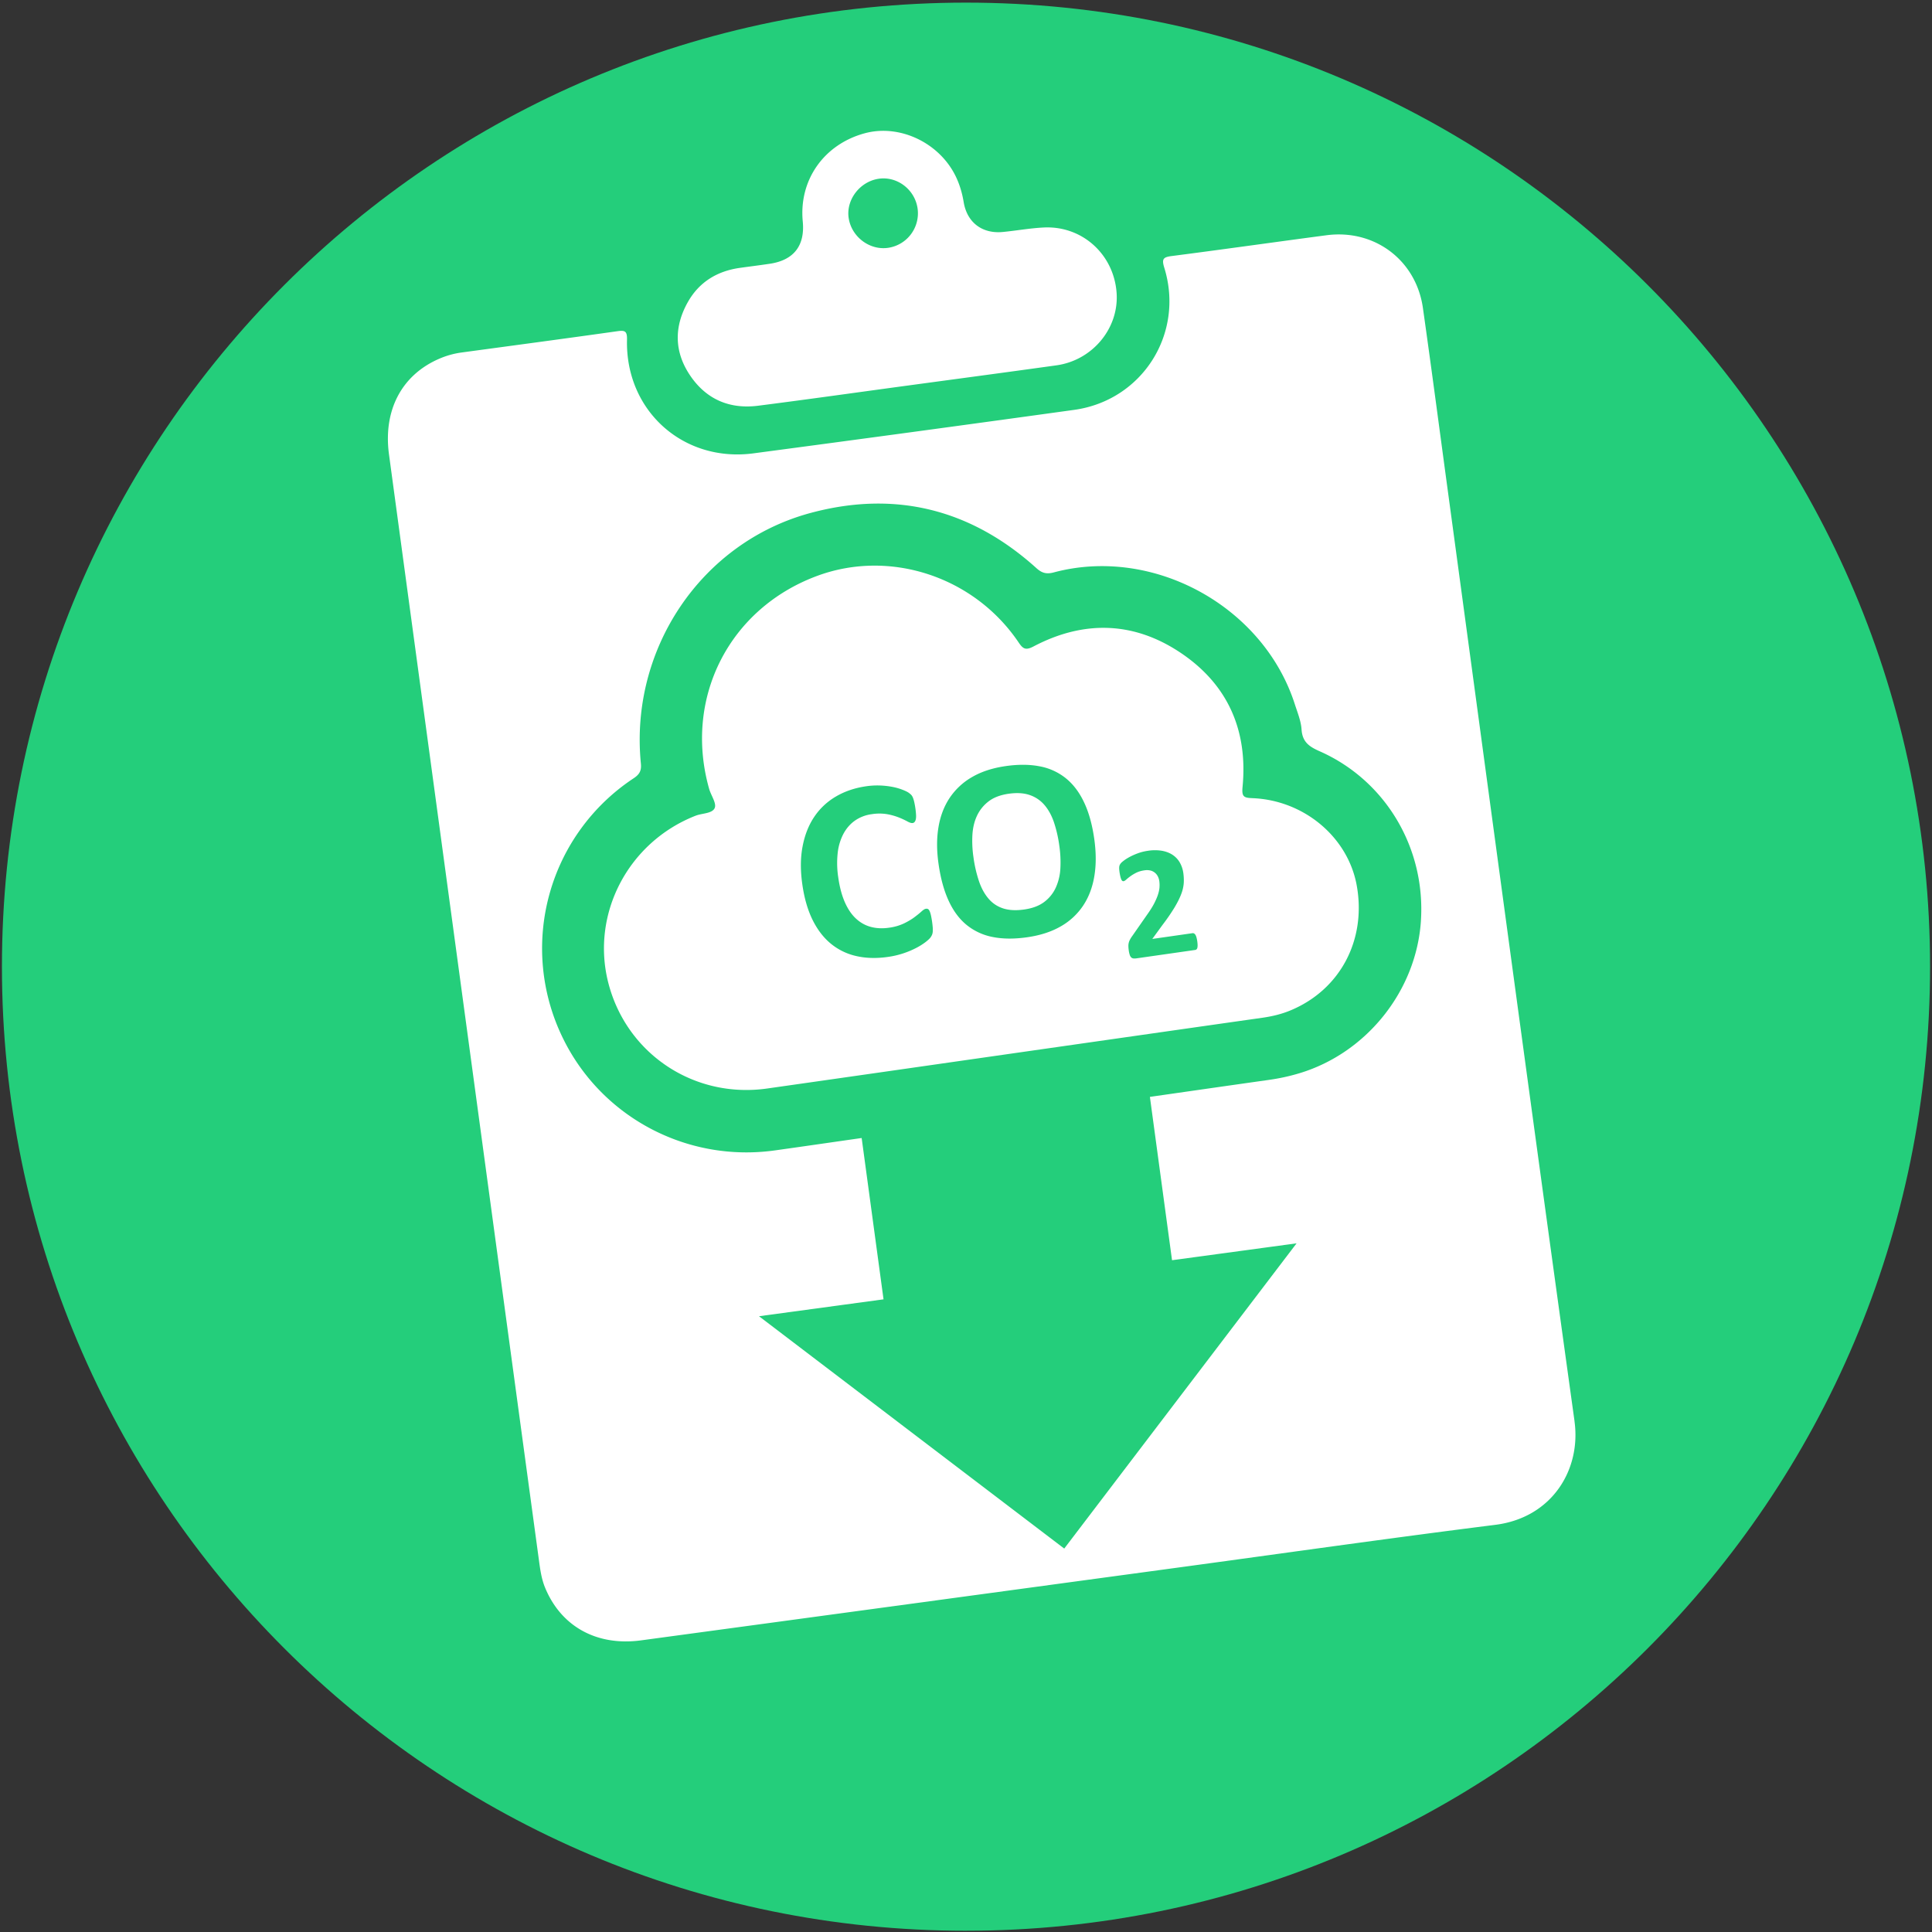
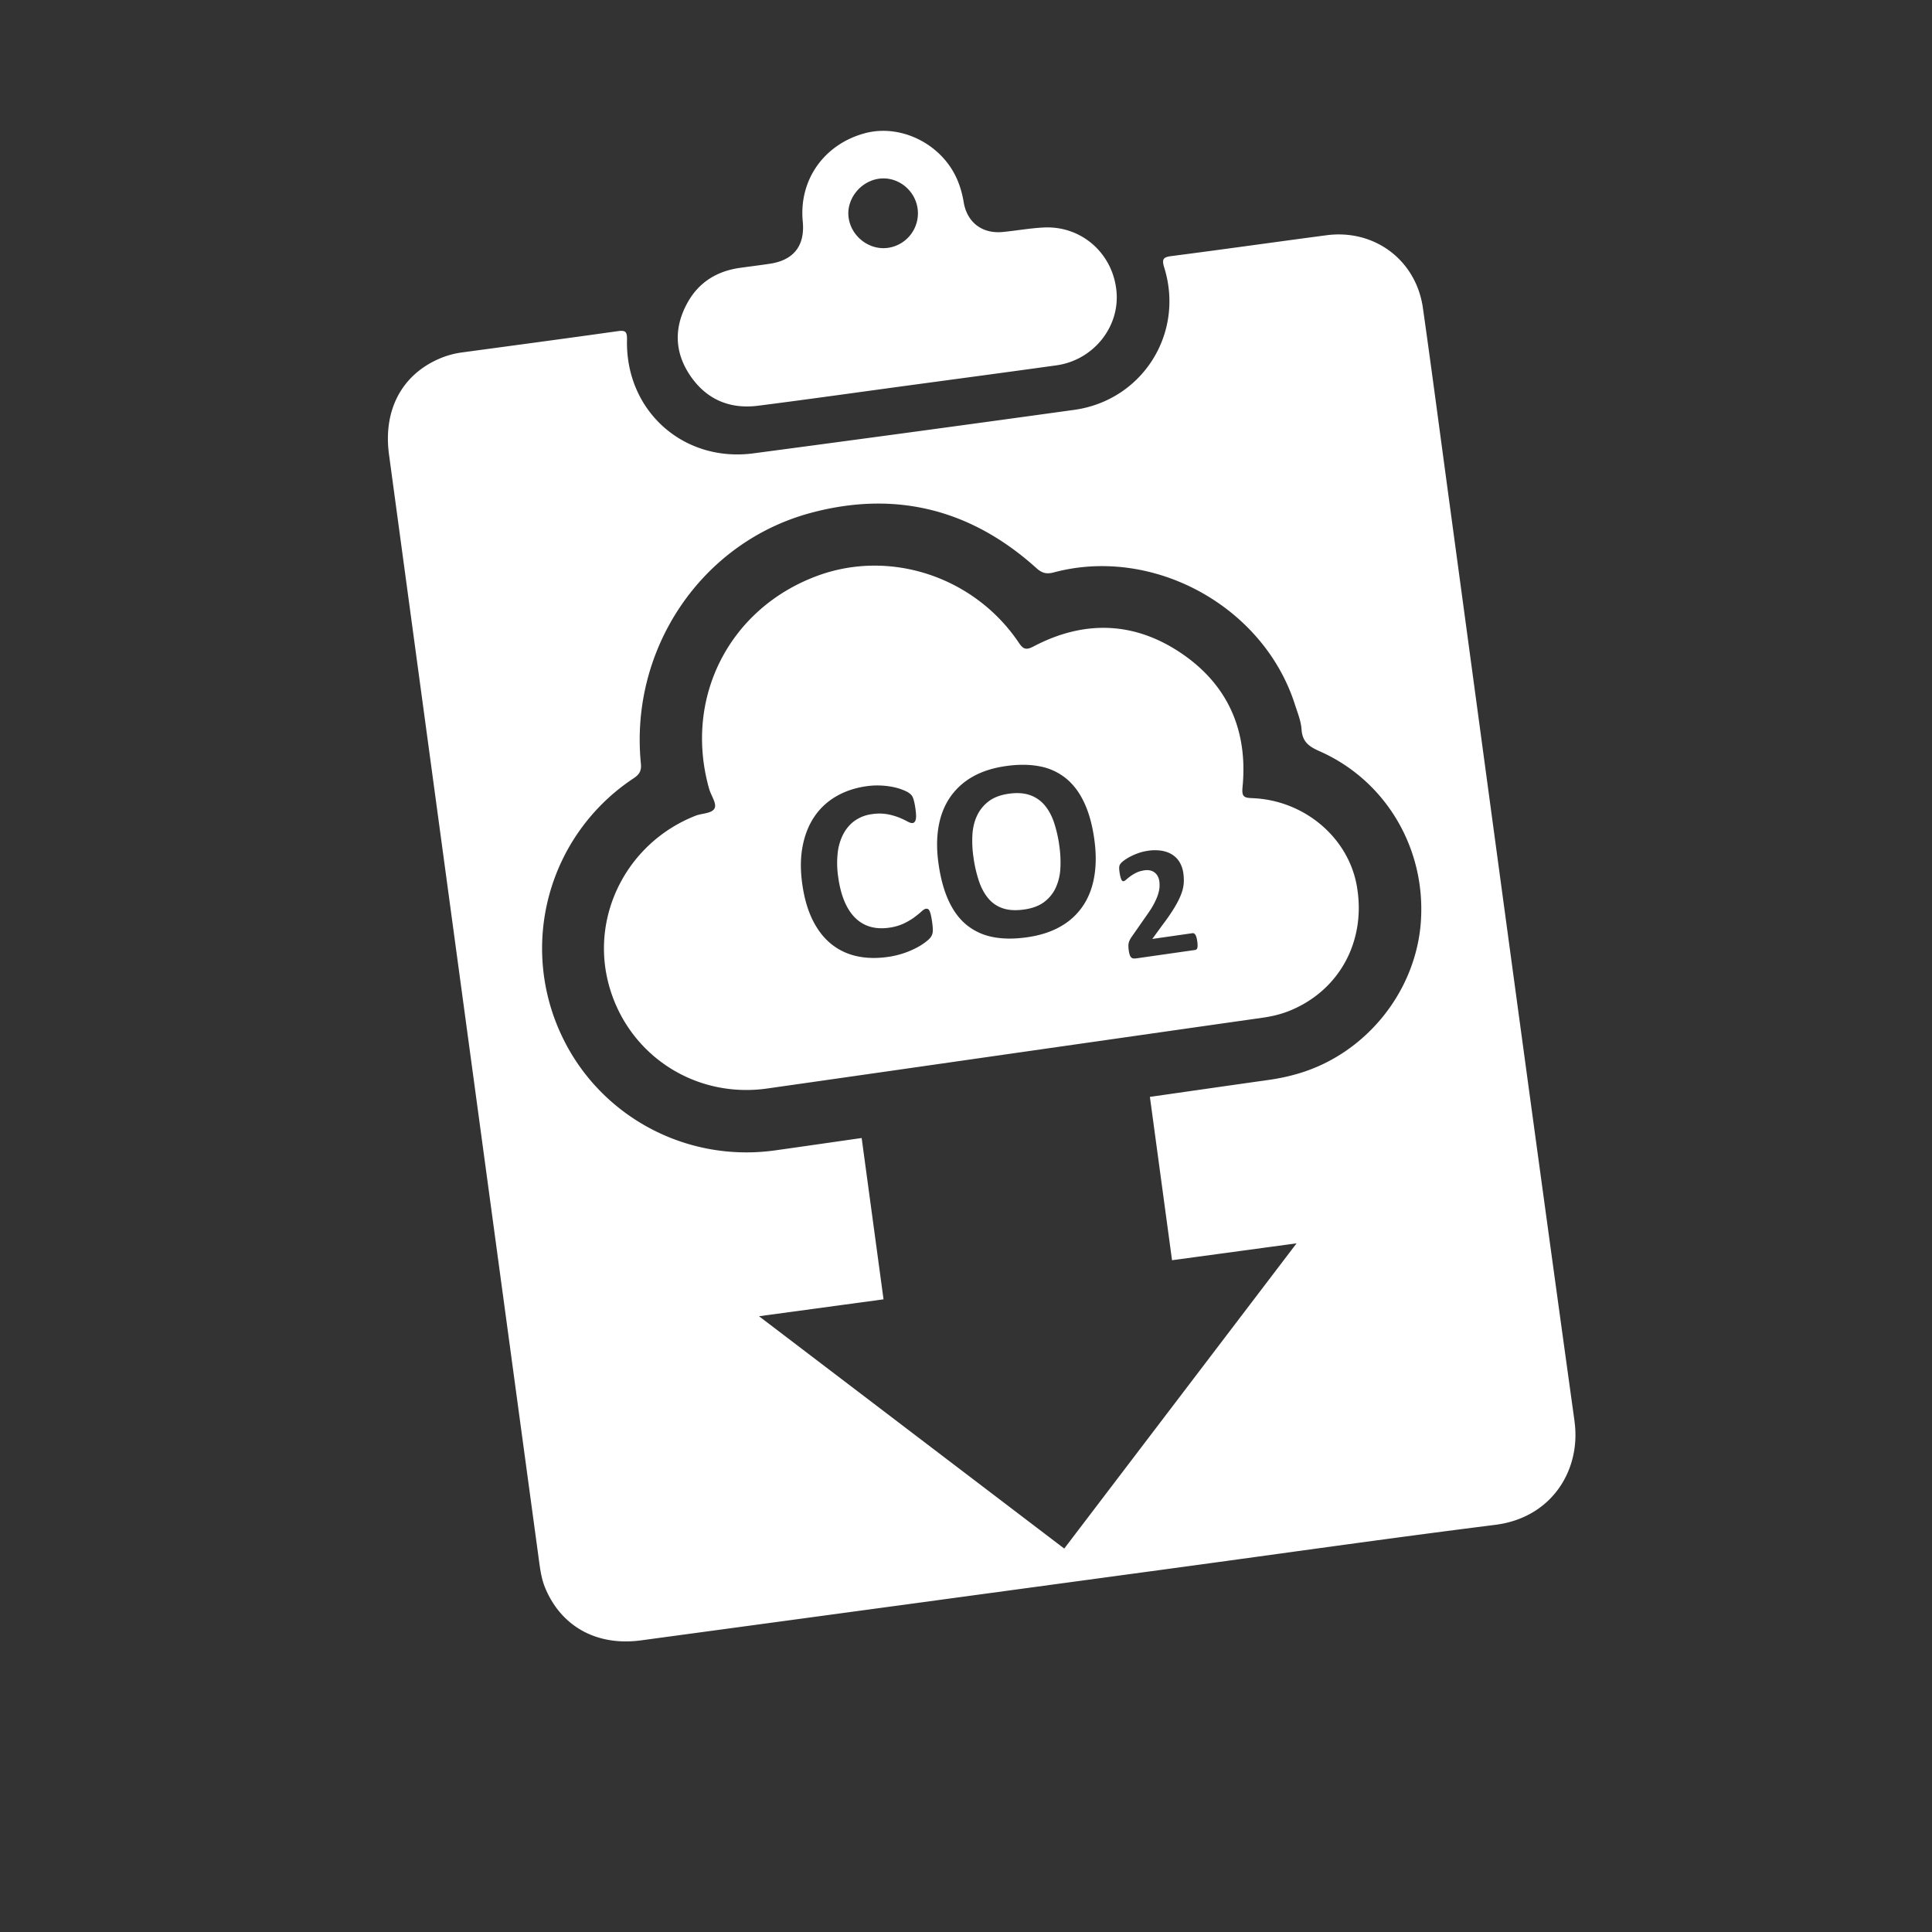
<svg xmlns="http://www.w3.org/2000/svg" width="140" height="140" fill="none">
  <rect width="100%" height="100%" fill="#333333" stroke="none" />
-   <path fill="#24CE7B" d="M70 139.909c38.583 0 69.86-31.277 69.86-69.86C139.86 31.467 108.583.19 70 .19S.14 31.467.14 70.05 31.417 139.91 70 139.91Z" />
  <path fill="#fff" d="M65.661 27.954c-3.576.485-7.148.99-10.729 1.447-2.058.26-3.75-.457-4.92-2.188-1.156-1.707-1.177-3.519-.18-5.303.82-1.467 2.131-2.269 3.792-2.5.726-.102 1.453-.191 2.177-.3 1.728-.264 2.537-1.316 2.37-3.063-.288-3 1.533-5.59 4.495-6.391 2.556-.69 5.47.716 6.628 3.204.264.568.434 1.16.537 1.782.242 1.475 1.338 2.311 2.834 2.168.998-.096 1.99-.279 2.99-.326 2.755-.127 5.03 1.923 5.254 4.684.212 2.579-1.716 4.939-4.36 5.306-3.628.505-7.259.988-10.888 1.48Zm.828-12.866c-.209-1.386-1.52-2.357-2.87-2.126-1.336.229-2.313 1.53-2.123 2.826.2 1.37 1.517 2.367 2.862 2.17a2.527 2.527 0 0 0 2.131-2.87Zm9.879 44.482c-.173-.5-.404-.916-.693-1.248a2.423 2.423 0 0 0-1.068-.714c-.422-.144-.93-.174-1.52-.09-.597.086-1.08.27-1.448.552a2.79 2.79 0 0 0-.841 1.04c-.194.41-.303.873-.334 1.39a8.122 8.122 0 0 0 .076 1.614 9.5 9.5 0 0 0 .4 1.739c.172.506.402.927.689 1.263.285.336.64.573 1.062.71.423.138.931.164 1.529.079.597-.085 1.08-.267 1.449-.546a2.7 2.7 0 0 0 .84-1.044 3.84 3.84 0 0 0 .33-1.41 8.26 8.26 0 0 0-.08-1.642 9.268 9.268 0 0 0-.391-1.692v-.001Z" />
  <path fill="#fff" d="M90.734 57.836c-.61-.022-.76-.116-.694-.808.393-4.07-1.047-7.398-4.443-9.694-3.417-2.311-7.058-2.408-10.706-.489-.585.308-.772.161-1.085-.302-3.215-4.753-9.292-6.757-14.557-4.824-6.406 2.352-9.724 8.864-7.862 15.444.135.477.55 1.045.404 1.387-.177.412-.908.372-1.388.561-4.886 1.915-7.606 7.123-6.32 12.12 1.326 5.144 6.217 8.397 11.51 7.646 5.945-.845 11.89-1.699 17.833-2.55 6.016-.859 12.031-1.722 18.046-2.576.71-.1 1.396-.263 2.057-.54 3.587-1.498 5.494-5.096 4.787-9.037-.63-3.51-3.828-6.2-7.583-6.337Zm-23.143 9.68a.851.851 0 0 1-.046.209.943.943 0 0 1-.12.21c-.057.08-.176.19-.353.329a4.6 4.6 0 0 1-.667.42 6.368 6.368 0 0 1-2.078.66c-.818.116-1.576.096-2.27-.063a4.414 4.414 0 0 1-1.842-.891c-.533-.436-.976-1.012-1.331-1.728-.354-.716-.602-1.573-.744-2.57-.146-1.016-.14-1.937.02-2.764.157-.827.442-1.542.851-2.148a4.789 4.789 0 0 1 1.576-1.469c.64-.374 1.37-.62 2.189-.737.332-.048.657-.065.972-.055a6 6 0 0 1 .885.095c.274.051.524.121.75.209.227.086.387.165.482.236.095.072.163.132.201.184a.773.773 0 0 1 .104.201c.03.084.06.184.085.3a5.907 5.907 0 0 1 .126.904c.006.131 0 .24-.02.324a.423.423 0 0 1-.086.19.224.224 0 0 1-.14.078c-.092.013-.217-.025-.375-.112a5.817 5.817 0 0 0-.6-.281 4.484 4.484 0 0 0-.856-.245 3.443 3.443 0 0 0-1.135-.003 2.74 2.74 0 0 0-1.228.473c-.345.247-.622.57-.832.967a3.907 3.907 0 0 0-.409 1.392 6.811 6.811 0 0 0 .044 1.756c.1.702.26 1.3.477 1.793.218.493.485.887.801 1.18.315.295.675.496 1.076.605.403.108.84.13 1.314.062a3.67 3.67 0 0 0 1.095-.313c.3-.147.553-.297.76-.453.207-.155.376-.292.507-.411.13-.12.236-.185.315-.196a.255.255 0 0 1 .153.016c.04.02.078.064.113.134s.069.17.1.301a6.705 6.705 0 0 1 .136.923 1.89 1.89 0 0 1-.001.283v.005Zm11.71-4.035c-.133.816-.405 1.533-.814 2.146a4.778 4.778 0 0 1-1.627 1.505c-.676.389-1.485.651-2.427.785-.93.133-1.758.128-2.485-.016a4.265 4.265 0 0 1-1.89-.866c-.534-.432-.972-1.017-1.311-1.753-.342-.736-.587-1.631-.737-2.683-.138-.966-.14-1.854-.004-2.662.135-.807.407-1.517.817-2.129a4.864 4.864 0 0 1 1.626-1.505c.677-.392 1.488-.655 2.436-.79.905-.13 1.721-.124 2.448.017a4.25 4.25 0 0 1 1.895.86c.536.431.977 1.011 1.322 1.738.347.727.593 1.606.741 2.641.142.992.146 1.896.01 2.713v-.001Zm7.465 5.194a.225.225 0 0 1-.06.116.174.174 0 0 1-.097.046l-4.25.608a.905.905 0 0 1-.22.008.287.287 0 0 1-.16-.068.42.42 0 0 1-.11-.18 1.659 1.659 0 0 1-.073-.322 2.418 2.418 0 0 1-.028-.325.921.921 0 0 1 .116-.471c.037-.074.088-.156.154-.247l1.083-1.554c.217-.303.388-.575.513-.816.124-.242.218-.459.28-.652.061-.194.098-.37.108-.525.01-.157.006-.304-.014-.441a1.062 1.062 0 0 0-.11-.35.812.812 0 0 0-.541-.423 1.119 1.119 0 0 0-.428-.011c-.225.031-.42.09-.585.17a2.958 2.958 0 0 0-.429.257 3.393 3.393 0 0 0-.3.241c-.08.071-.143.11-.192.118a.125.125 0 0 1-.094-.022.243.243 0 0 1-.075-.105 1.265 1.265 0 0 1-.068-.21 3.34 3.34 0 0 1-.085-.546c-.002-.06 0-.112.003-.158a.49.49 0 0 1 .03-.12.595.595 0 0 1 .082-.132c.041-.052.12-.122.238-.21.118-.09.265-.18.442-.274a4.71 4.71 0 0 1 .593-.257c.218-.078.45-.134.693-.169a3.182 3.182 0 0 1 1.028.001c.3.056.56.158.775.304.214.146.386.331.513.556.127.225.211.474.25.748.033.24.045.48.032.718a2.764 2.764 0 0 1-.178.792c-.106.29-.269.615-.484.977a14.45 14.45 0 0 1-.884 1.284l-.734 1.008 2.911-.417a.176.176 0 0 1 .111.02.264.264 0 0 1 .098.093c.03.045.056.105.078.181a2.467 2.467 0 0 1 .084.559.875.875 0 0 1-.015.197v.003Z" />
  <path fill="#fff" d="M114.098 102.998c-3.118-22.448-6.129-44.91-9.175-67.367-.602-4.438-1.184-8.878-1.813-13.311-.492-3.472-3.508-5.732-6.99-5.273-3.74.494-7.476 1.025-11.217 1.507-.62.079-.73.216-.534.848 1.478 4.778-1.599 9.62-6.54 10.3a4093.753 4093.753 0 0 1-23.237 3.15c-5.09.672-9.275-3.1-9.157-8.225.014-.624-.129-.707-.698-.626-3.763.532-7.529 1.032-11.294 1.543a6.154 6.154 0 0 0-1.638.462c-2.707 1.181-4.048 3.735-3.616 6.93 1.81 13.367 3.624 26.733 5.435 40.1 1.805 13.313 3.61 26.627 5.418 39.939.095.698.181 1.398.452 2.061 1.16 2.828 3.75 4.265 6.966 3.83 12.964-1.754 25.927-3.514 38.891-5.272 7.665-1.04 15.323-2.133 22.998-3.098 4.148-.521 6.227-4.034 5.746-7.497l.003-.001Zm-11.135-36.23c-.347 5.031-3.919 9.518-8.777 10.995-.724.22-1.466.382-2.222.488-2.88.407-5.759.821-8.638 1.233L84.93 91.32l9.025-1.224-16.836 22.119L55 95.379l9.024-1.224-1.585-11.69c-2.094.298-4.187.604-6.282.897-6.396.894-12.611-2.427-15.391-8.183a14.774 14.774 0 0 1 5.15-18.782c.429-.285.577-.552.524-1.077-.82-8.279 4.372-16.017 12.302-18.151 6.146-1.654 11.64-.265 16.37 4.009.415.374.757.433 1.26.298 7.19-1.916 15.161 2.442 17.45 9.537.195.609.453 1.225.494 1.849.06.9.546 1.239 1.304 1.574 4.802 2.12 7.706 7.044 7.342 12.33v.001Z" />
</svg>